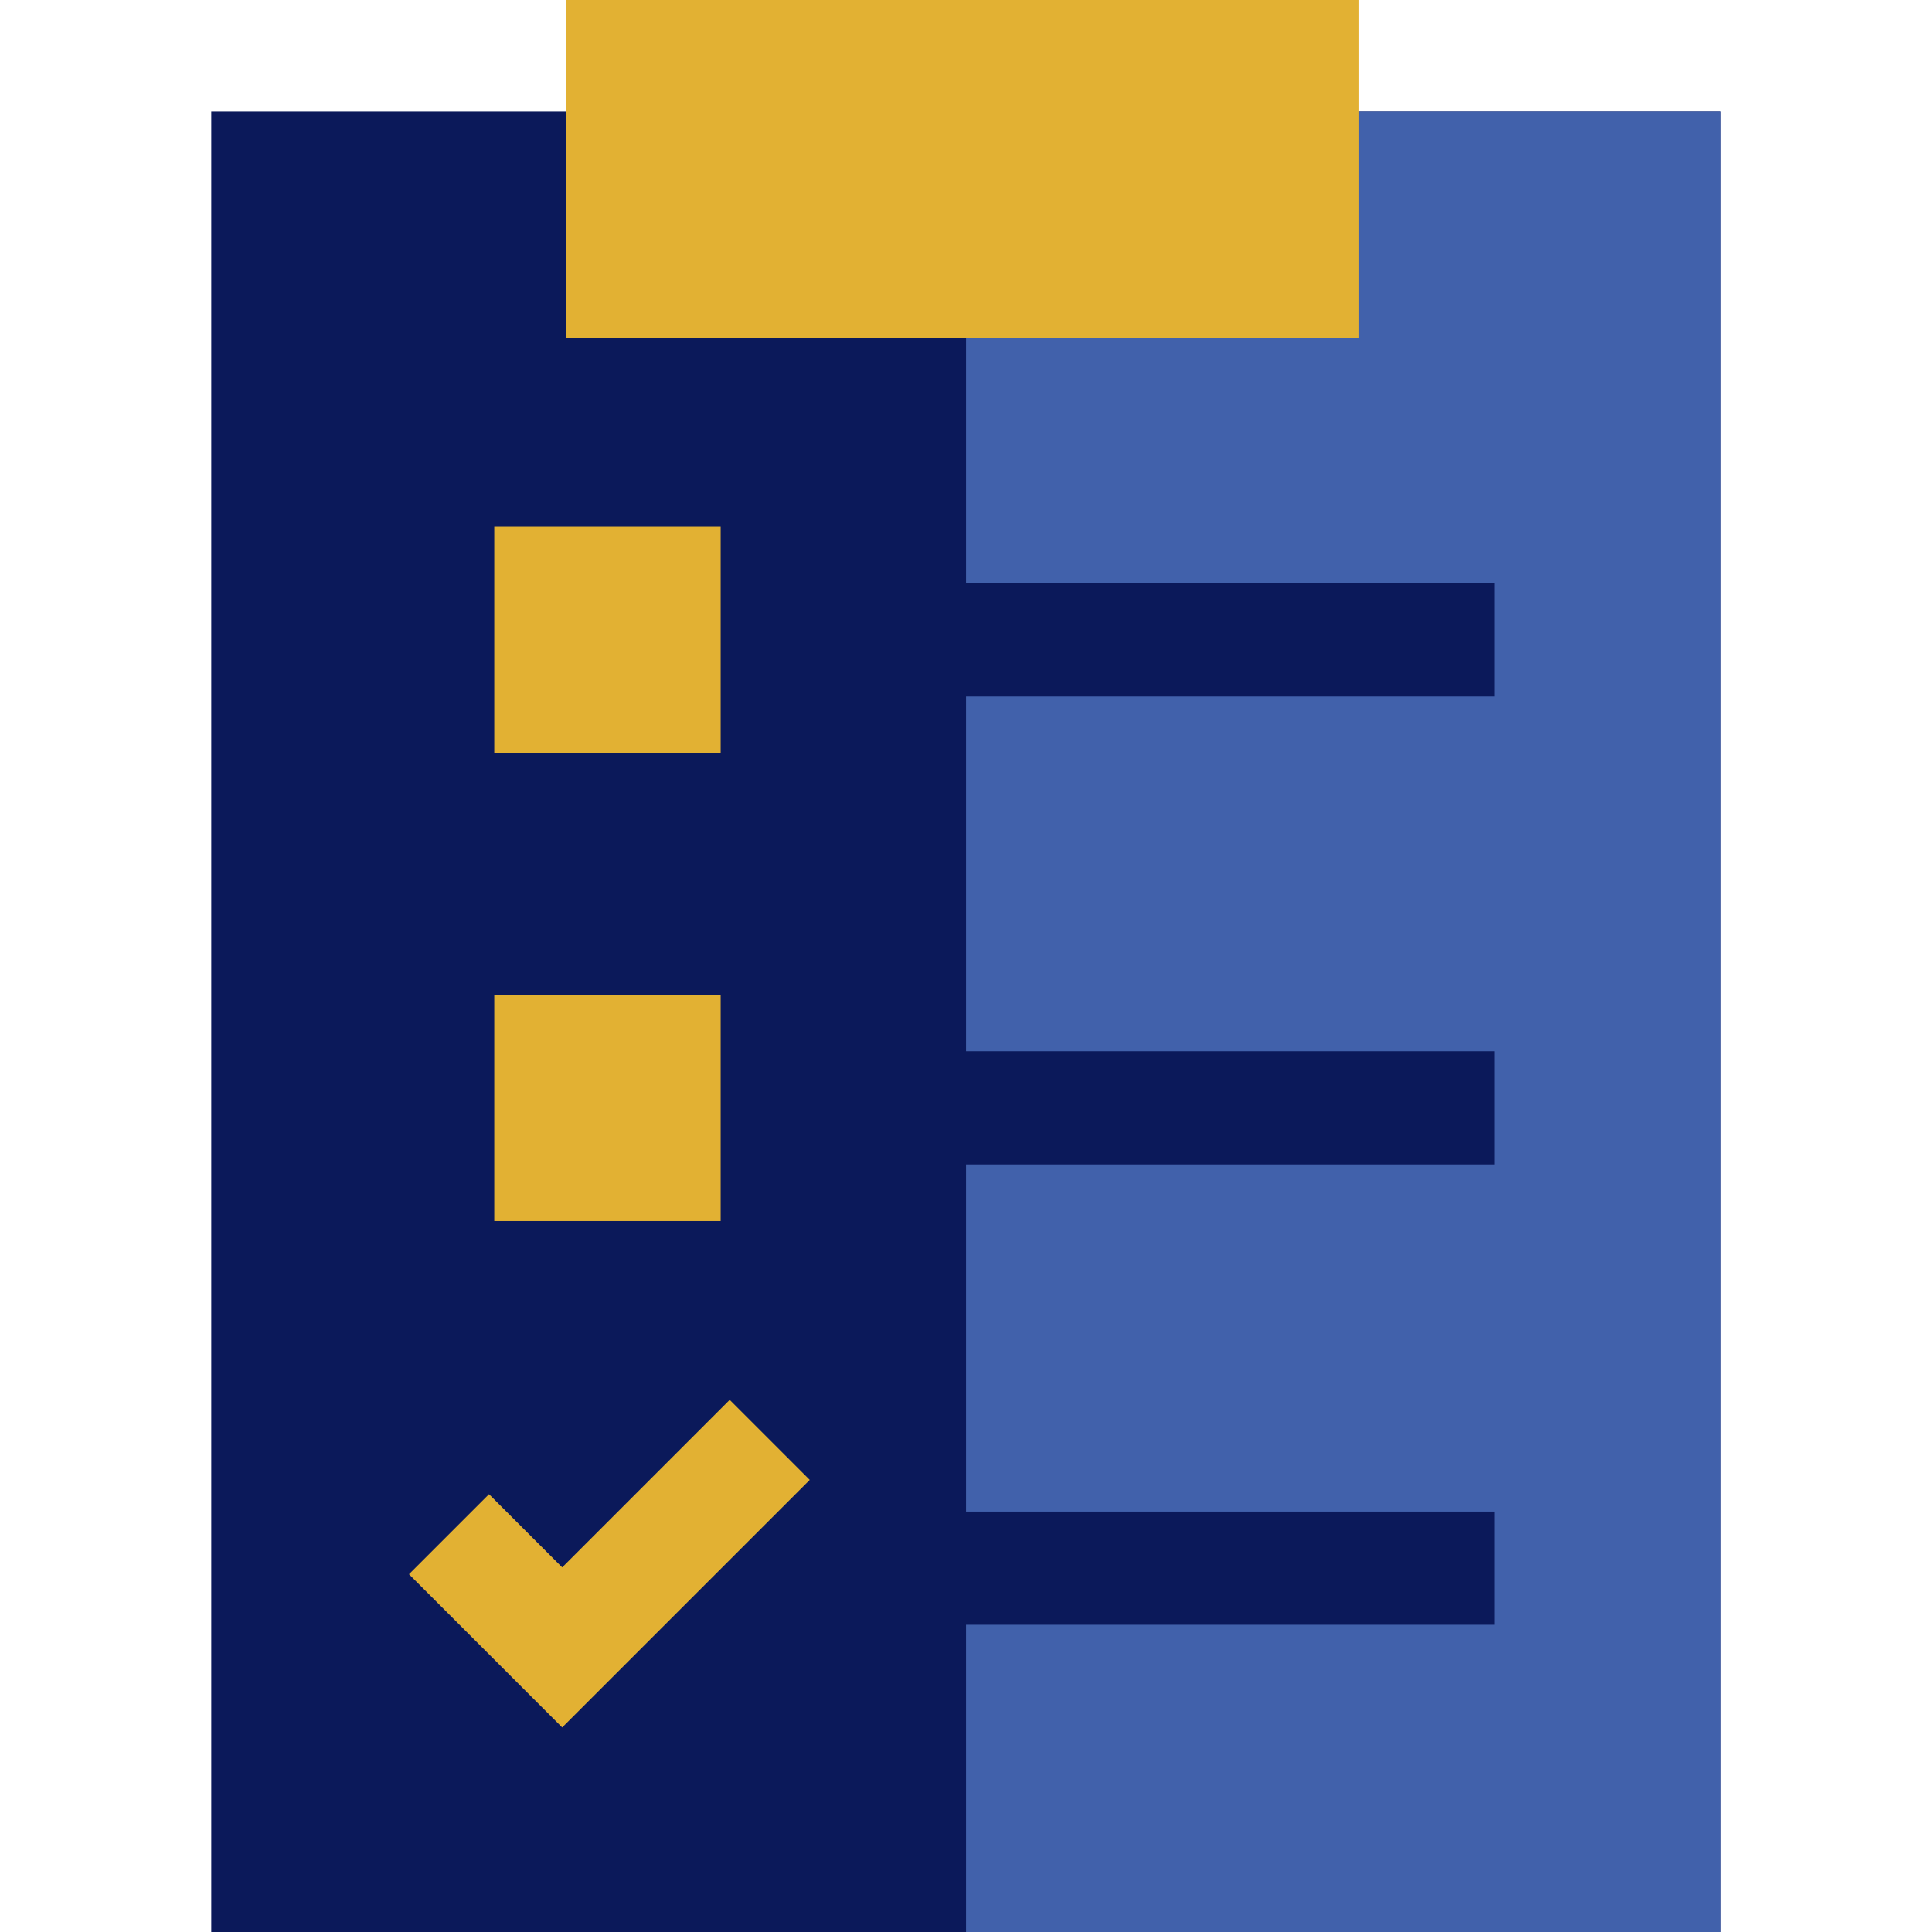
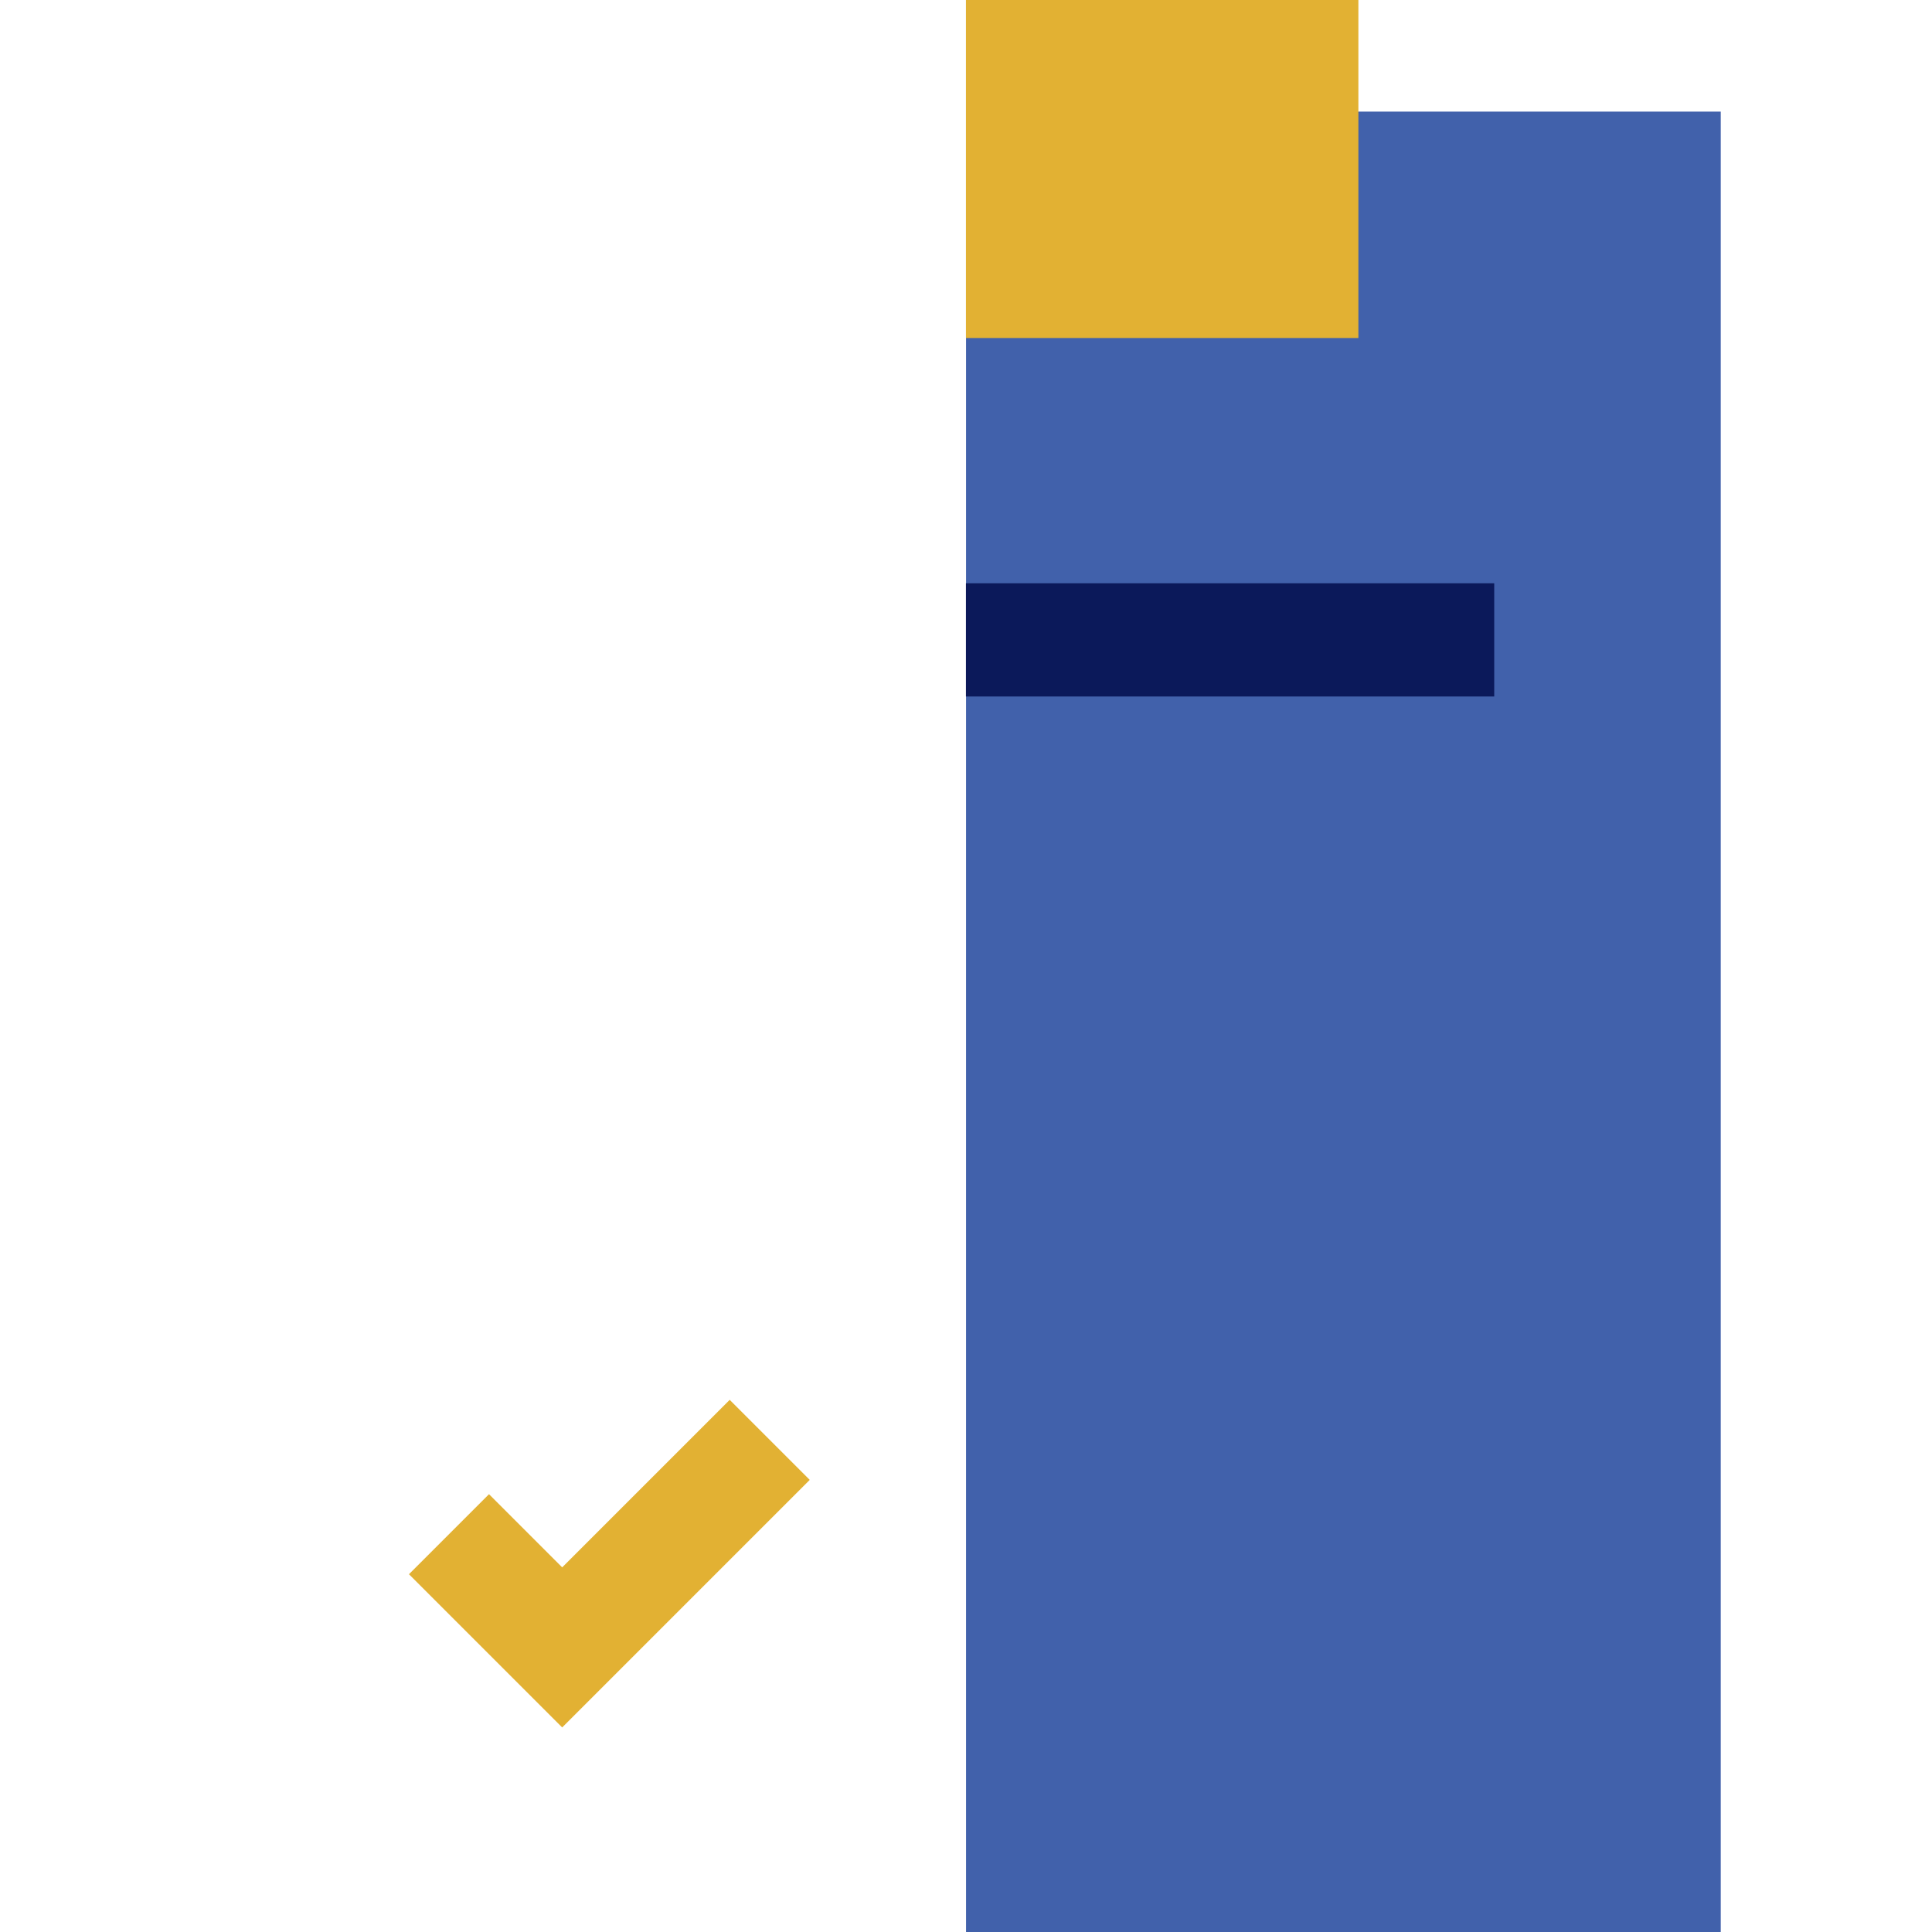
<svg xmlns="http://www.w3.org/2000/svg" version="1.1" width="512" height="512" x="0" y="0" viewBox="0 0 512 512" style="enable-background:new 0 0 512 512" xml:space="preserve" class="">
  <g>
-     <path fill="#0b195a" d="M55.985 29.578V512h400V29.578h-400z" opacity="1" data-original="#e4f3ff" />
    <path fill="#4161ab" d="M256.015 29.578V512h200V29.578h-200z" opacity="1" data-original="#c3dafd" class="" />
-     <path fill="#e2b133" d="M149.985 0h210v89.578h-210z" opacity="1" data-original="#9fe04d" class="" />
    <path fill="#e2b133" d="M255.985 0h104v89.578h-104z" opacity="1" data-original="#72c976" class="" />
-     <path fill="#e2b133" d="M130.985 139.578h60v60h-60z" opacity="1" data-original="#dc4c69" class="" />
    <path fill="#0b195a" d="M255.985 154.578h140v30h-140z" opacity="1" data-original="#5a9ffb" class="" />
-     <path fill="#e2b133" d="M130.985 263.578h60v60h-60z" opacity="1" data-original="#ecc443" class="" />
-     <path fill="#0b195a" d="M255.985 278.578h140v30h-140zM255.985 400.578h140v30h-140z" opacity="1" data-original="#5a9ffb" class="" />
    <path fill="#e2b133" d="m148.985 457.791-40.606-40.606 21.213-21.213 19.393 19.393 44.394-44.393 21.213 21.213z" opacity="1" data-original="#9fe04d" class="" />
  </g>
</svg>